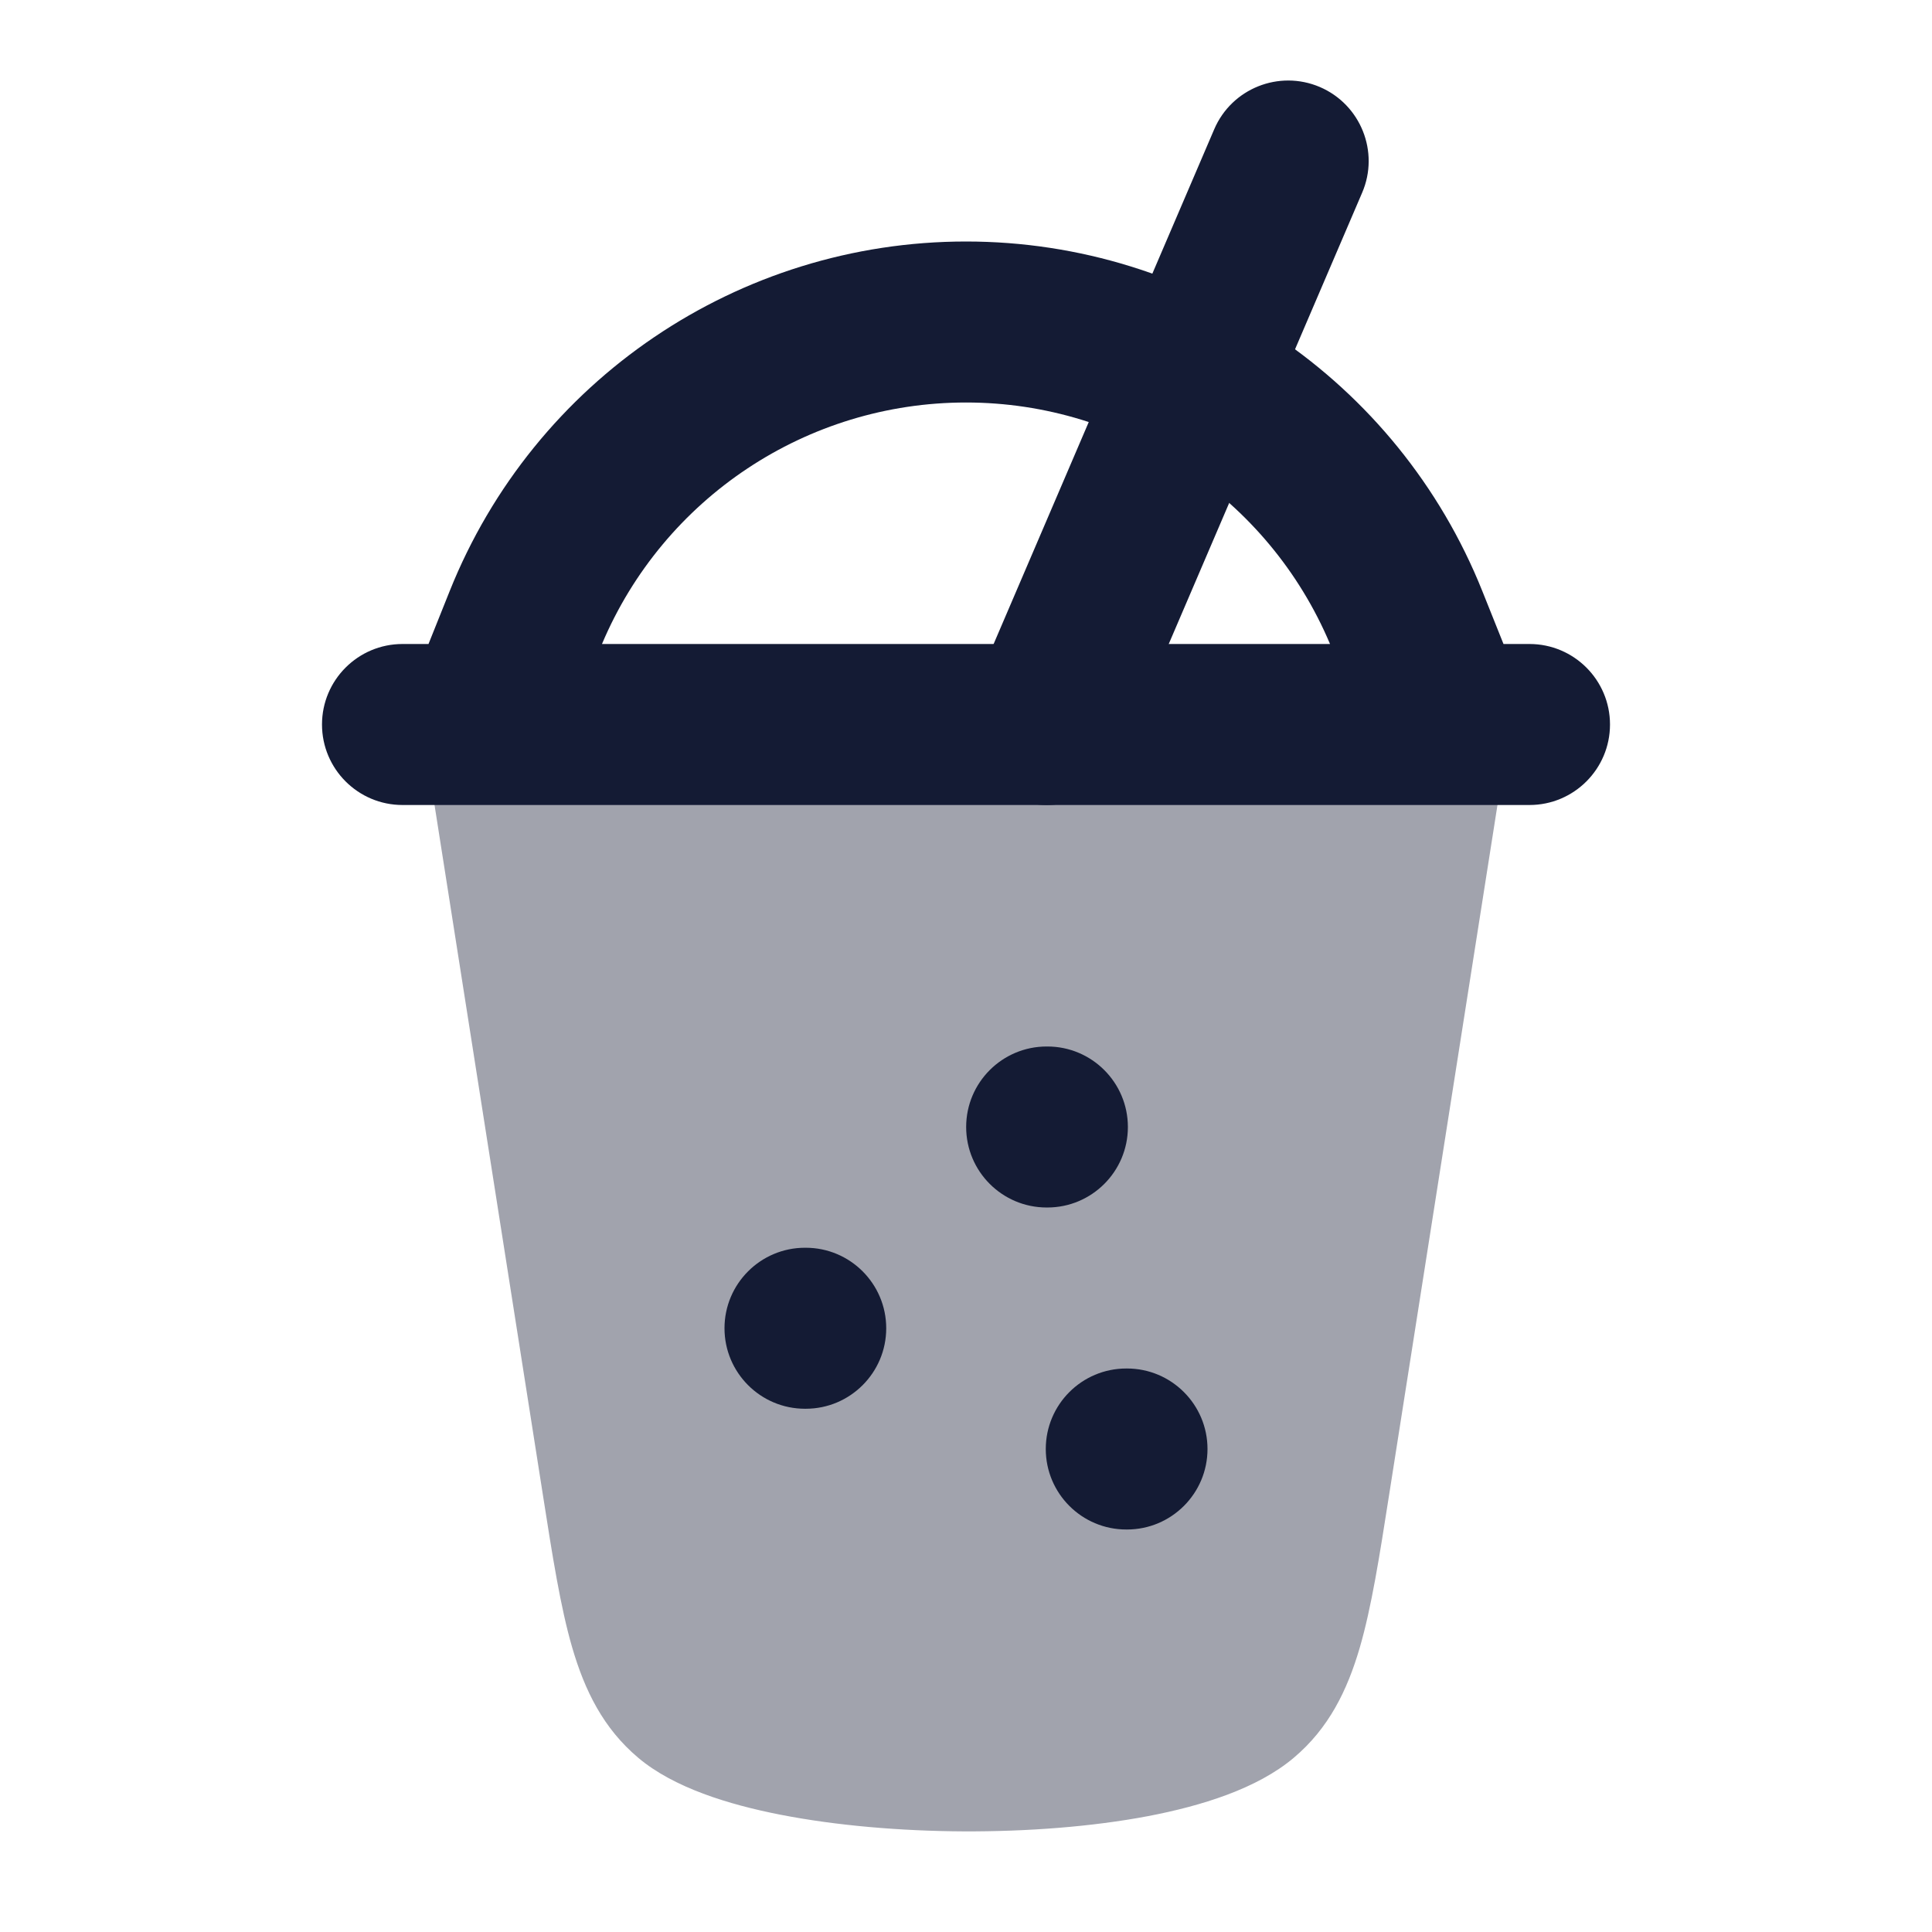
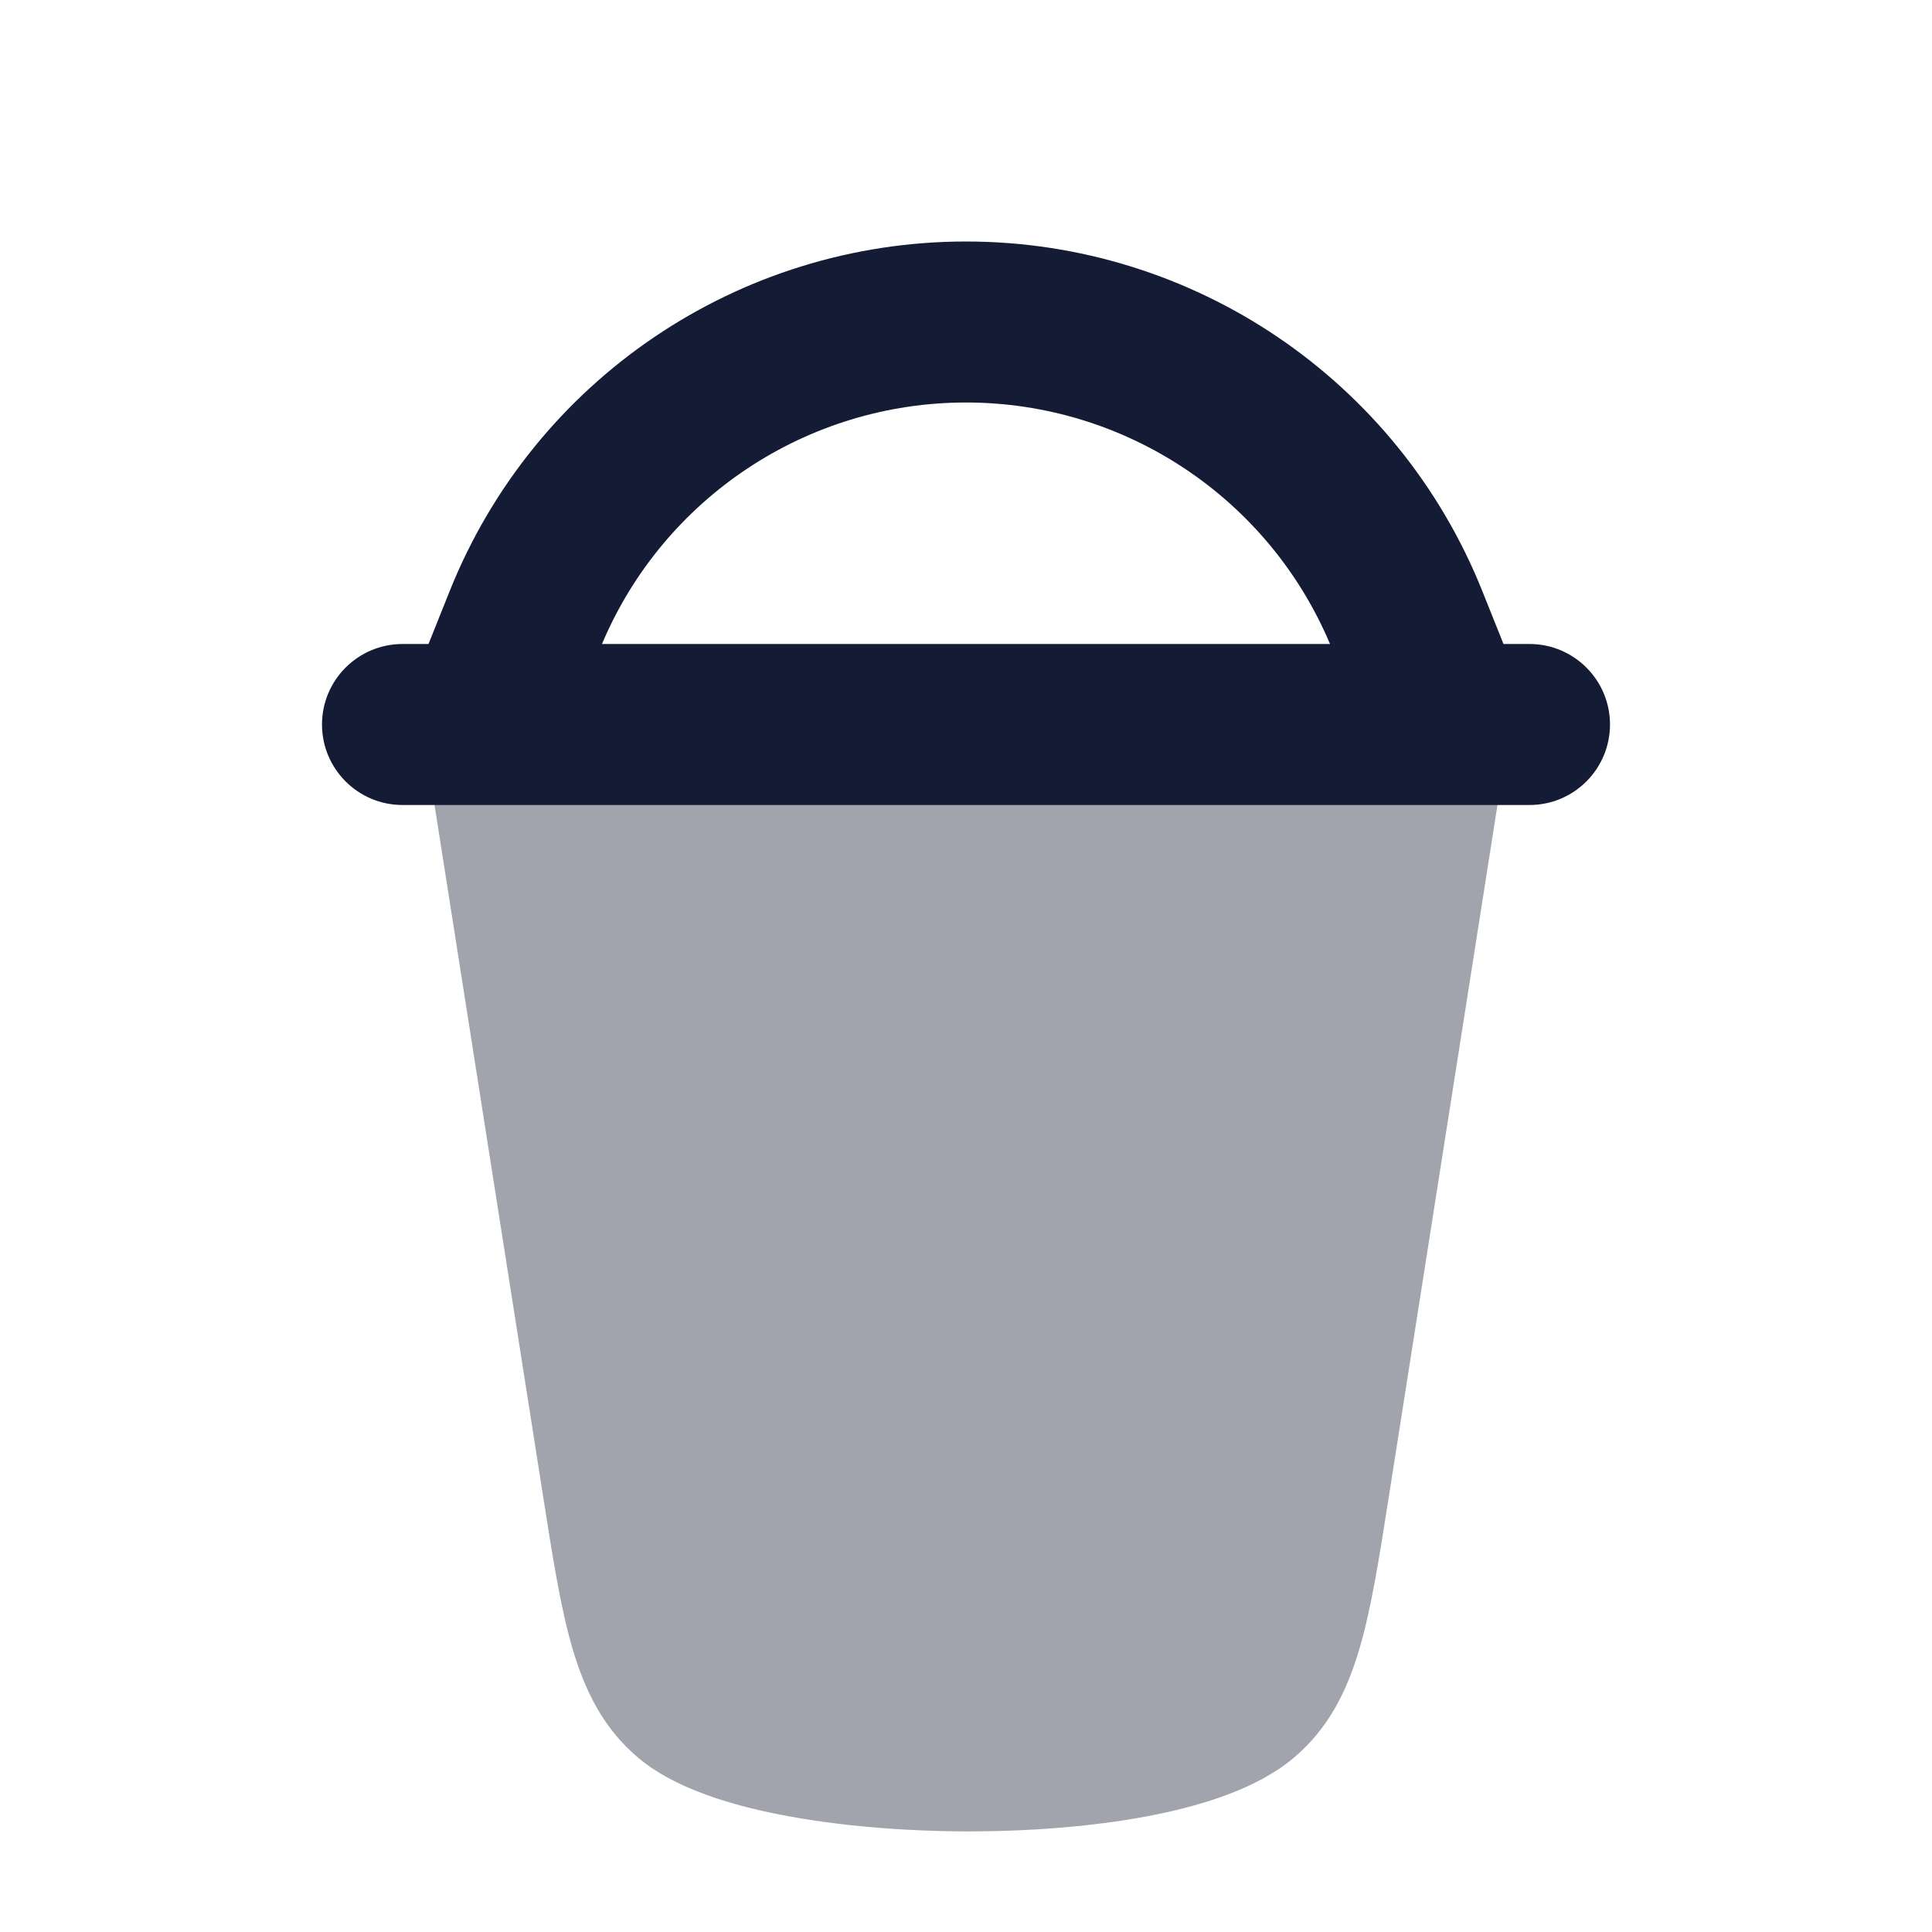
<svg xmlns="http://www.w3.org/2000/svg" width="24" height="24" viewBox="0 0 24 24" fill="none">
  <path opacity="0.4" d="M5.43 8.513C5.573 8.346 5.781 8.25 6 8.25H18C18.219 8.25 18.427 8.346 18.57 8.513C18.712 8.679 18.775 8.9 18.741 9.116L17.255 18.577L17.255 18.577C17.137 19.33 17.038 19.964 16.892 20.466C16.736 21 16.506 21.471 16.069 21.838C15.614 22.221 14.924 22.434 14.259 22.561C13.561 22.693 12.759 22.753 11.972 22.75C11.184 22.746 10.387 22.678 9.7 22.544C9.049 22.417 8.37 22.207 7.931 21.838C7.494 21.471 7.264 21 7.108 20.466C6.962 19.964 6.863 19.33 6.745 18.577L6.745 18.577L5.259 9.116C5.225 8.9 5.288 8.679 5.43 8.513Z" fill="#141B34" />
  <path fill-rule="evenodd" clip-rule="evenodd" d="M5.977 10C5.992 10 6.007 10 6.023 10H17.977C17.993 10 18.008 10 18.023 10H19C19.552 10 20 9.552 20 9C20 8.448 19.552 8 19 8H18.677L18.414 7.343C17.365 4.72 14.825 3 12 3C9.175 3 6.635 4.72 5.586 7.343L5.323 8H5C4.448 8 4 8.448 4 9C4 9.552 4.448 10 5 10H5.977ZM7.478 8H16.522C15.756 6.185 13.976 5 12 5C10.024 5 8.244 6.185 7.478 8Z" fill="#141B34" />
-   <path fill-rule="evenodd" clip-rule="evenodd" d="M16.396 1.081C16.903 1.299 17.139 1.887 16.921 2.394L13.921 9.394C13.703 9.902 13.116 10.137 12.608 9.92C12.1 9.702 11.865 9.114 12.083 8.607L15.083 1.607C15.3 1.099 15.888 0.864 16.396 1.081Z" fill="#141B34" />
-   <path fill-rule="evenodd" clip-rule="evenodd" d="M12.002 14C12.002 13.448 12.45 13 13.002 13H13.011C13.563 13 14.011 13.448 14.011 14C14.011 14.552 13.563 15 13.011 15H13.002C12.45 15 12.002 14.552 12.002 14ZM9 16.5C9 15.948 9.448 15.5 10 15.5H10.009C10.561 15.5 11.009 15.948 11.009 16.5C11.009 17.052 10.561 17.5 10.009 17.5H10C9.448 17.5 9 17.052 9 16.5ZM12.991 18C12.991 17.448 13.439 17 13.991 17H14C14.552 17 15 17.448 15 18C15 18.552 14.552 19 14 19H13.991C13.439 19 12.991 18.552 12.991 18Z" fill="#141B34" />
</svg>